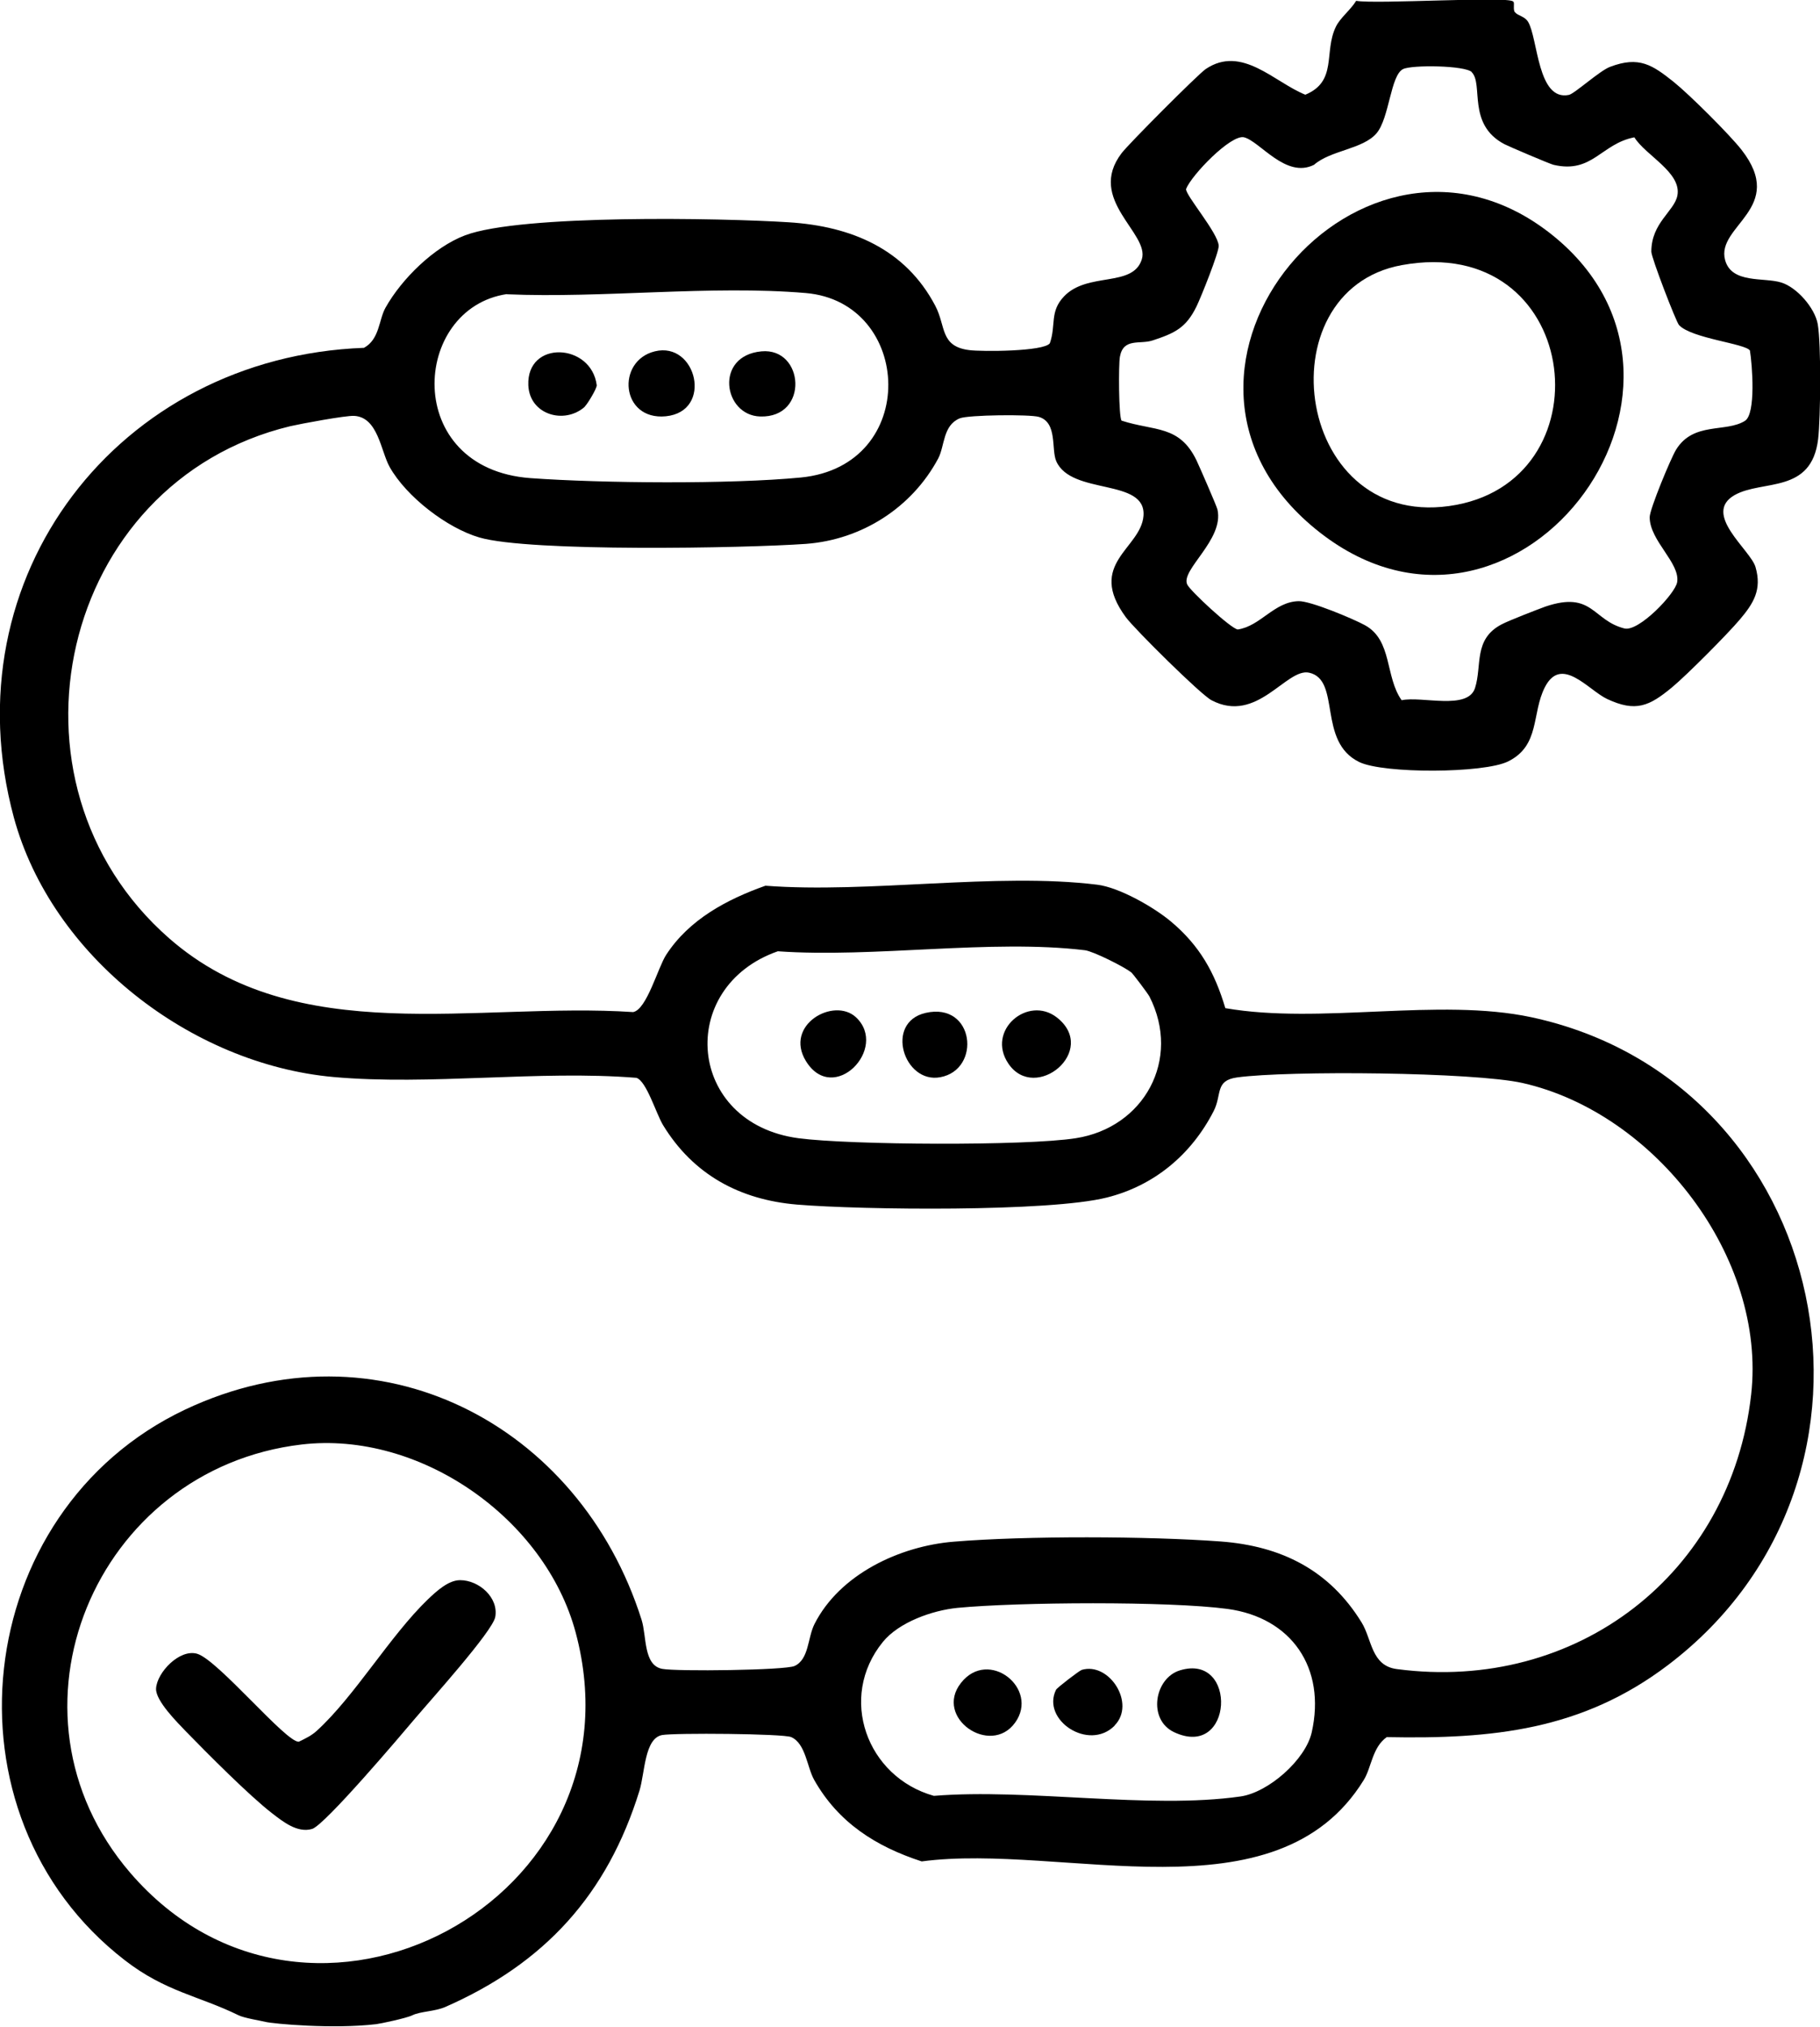
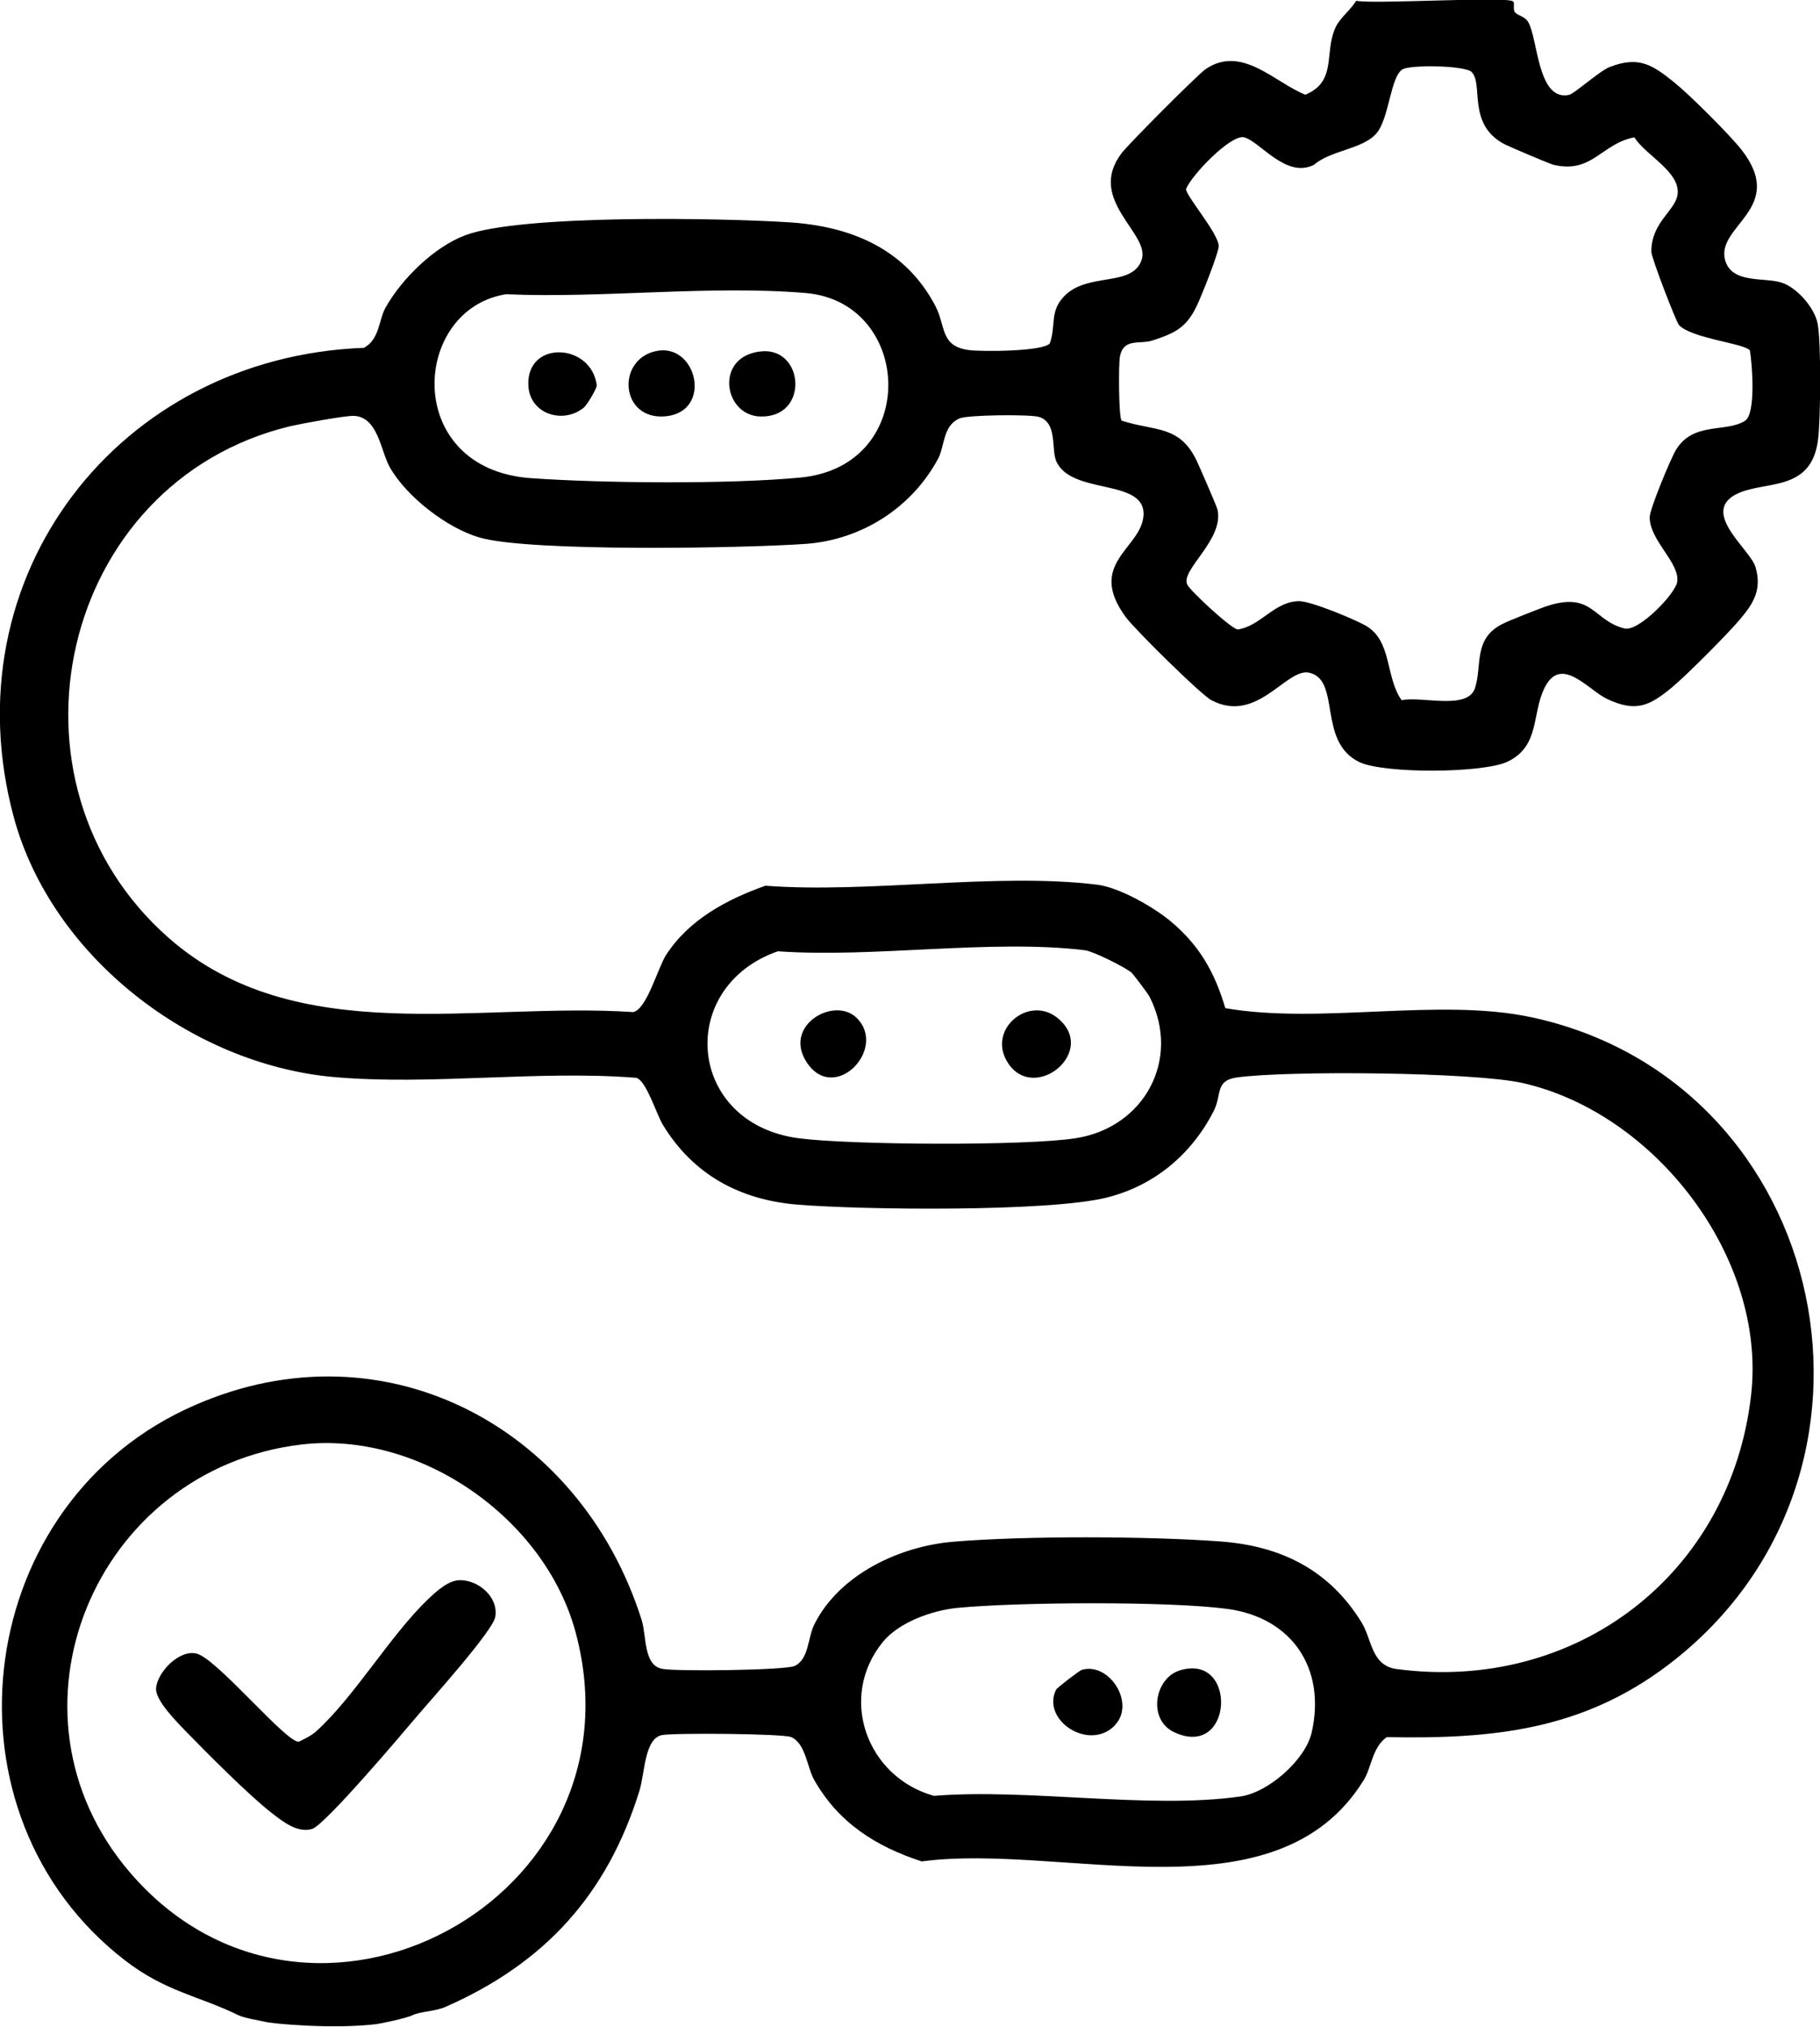
<svg xmlns="http://www.w3.org/2000/svg" id="Calque_2" data-name="Calque 2" viewBox="0 0 88.05 98">
  <g id="Calque_1-2" data-name="Calque 1">
    <g>
      <path d="M73.22.09c.06.06-.03.39.07.5.15.18.47.19.64.47.48.81.45,3.84,1.97,3.53.28-.06,1.5-1.18,2-1.36,1.4-.53,2.04-.09,3.07.73.76.61,2.69,2.53,3.28,3.28,2.22,2.84-1.25,3.67-.79,5.34.32,1.15,1.87.82,2.71,1.08.76.23,1.63,1.23,1.77,2.01.17.96.14,4.53.02,5.56-.32,2.67-2.69,1.95-4.04,2.71-1.59.91.77,2.65,1.01,3.48.32,1.1-.1,1.76-.76,2.54-.61.72-2.55,2.67-3.27,3.27-1.11.92-1.76,1.22-3.15.57-.91-.43-2.21-2.13-3.01-.57-.65,1.27-.22,2.82-1.78,3.59-1.17.58-6.02.6-7.2.03-2.04-.99-.87-3.97-2.42-4.32-1.11-.25-2.51,2.5-4.73,1.33-.52-.27-3.72-3.44-4.14-4.01-1.92-2.6.72-3.31.85-4.9.15-1.85-3.49-.98-4.22-2.65-.25-.57.07-1.87-.84-2.14-.44-.13-3.42-.1-3.83.07-.82.34-.72,1.33-1.04,1.94-1.28,2.39-3.71,3.93-6.4,4.13-2.95.21-13.38.4-15.8-.31-1.57-.46-3.53-1.97-4.34-3.41-.43-.77-.56-2.41-1.72-2.47-.42-.02-2.57.38-3.09.5C2.86,23.31-.42,37.84,8.18,45.37c6.17,5.4,14.91,3.07,22.45,3.57.66-.12,1.2-2.16,1.6-2.77,1.11-1.71,2.94-2.68,4.8-3.34,5.01.38,11.17-.65,16.05-.05,1.07.13,2.75,1.09,3.58,1.79,1.38,1.16,2.11,2.46,2.62,4.18,4.6.8,10.32-.52,14.81.44,14.56,3.13,18.6,22.24,6.6,31.33-4.16,3.15-8.49,3.58-13.6,3.48-.7.49-.74,1.47-1.11,2.07-4.23,6.87-14.56,3.03-21.39,3.94-2.21-.72-4.03-1.87-5.2-3.94-.35-.62-.41-1.76-1.11-2.07-.37-.17-5.66-.21-6.25-.1-.85.16-.83,1.82-1.09,2.68-1.56,5.04-4.59,8.36-9.4,10.47-.51.22-1.2.21-1.59.4-.28.14-1.56.41-1.75.43-2.1.25-5-.02-5.36-.11-.18-.05-1.02-.18-1.3-.32-1.92-.94-3.54-1.14-5.5-2.66-9.11-7.03-7.46-21.72,2.92-26.63,9.32-4.4,19.08.69,22.08,10.17.25.79.08,2.2,1,2.37.68.13,5.94.07,6.4-.14.7-.32.63-1.36.96-2.02,1.22-2.42,4.14-3.78,6.74-3.99,3.49-.29,9.41-.27,12.92-.01,2.93.22,5.25,1.38,6.81,3.91.51.82.46,2.1,1.71,2.26,8.7,1.15,16.17-4.61,17.14-13.28.74-6.62-4.64-13.61-11.06-15.06-2.36-.53-11.33-.61-13.81-.27-1.09.15-.72.83-1.14,1.64-1.08,2.1-2.88,3.6-5.17,4.17-2.8.7-11.83.6-14.97.34-2.78-.23-5.03-1.45-6.49-3.84-.34-.56-.8-2.13-1.29-2.29-4.74-.38-9.97.38-14.66-.04-6.87-.62-13.63-5.82-15.46-12.55-3.15-11.65,5.07-22.27,16.94-22.71.76-.42.71-1.35,1.04-1.94.78-1.39,2.34-2.93,3.85-3.5,2.7-1.02,12.41-.84,15.67-.63,3,.19,5.63,1.28,7.08,4.04.52.99.22,1.96,1.64,2.14.61.08,3.61.07,3.9-.33.31-.88-.02-1.52.68-2.26,1.14-1.21,3.34-.42,3.77-1.8.4-1.26-2.69-2.88-.98-5.13.34-.45,3.69-3.81,4.07-4.07,1.75-1.18,3.32.64,4.82,1.24,1.57-.65.88-2.06,1.48-3.29.2-.42.72-.82.98-1.25.96.17,7.32-.23,7.59.03ZM71.21,3.49c-.33-.33-2.9-.36-3.33-.15-.61.3-.66,2.36-1.28,3.1-.66.78-2.22.82-3.03,1.53-1.36.68-2.61-1.13-3.38-1.33-.63-.16-2.55,1.83-2.81,2.5-.03.3,1.54,2.11,1.58,2.74.02.31-.86,2.5-1.07,2.93-.51,1.05-1.06,1.3-2.12,1.65-.62.21-1.42-.14-1.59.79-.07.38-.06,2.9.08,3.09,1.6.52,2.8.2,3.63,1.93.15.32.96,2.17,1.01,2.37.33,1.46-1.81,2.93-1.46,3.63.15.31,2.1,2.12,2.44,2.17,1.1-.16,1.76-1.34,2.94-1.37.57-.02,2.64.85,3.21,1.16,1.34.73.97,2.49,1.78,3.63.98-.21,3.2.5,3.55-.59s-.09-2.36,1.29-3.08c.34-.18,1.71-.71,2.12-.86,2.29-.77,2.27.67,3.82,1.06.69.17,2.46-1.68,2.55-2.24.15-.93-1.33-2-1.33-3.14,0-.39,1.03-2.87,1.28-3.27.84-1.36,2.41-.81,3.33-1.39.54-.34.35-2.73.24-3.4-.22-.34-2.82-.58-3.43-1.23-.14-.15-1.34-3.26-1.34-3.55,0-1.4,1.11-1.95,1.26-2.71.22-1.12-1.55-1.95-2.08-2.82-1.61.31-2.03,1.77-3.91,1.33-.15-.03-2.17-.89-2.38-1-1.82-.96-1-2.9-1.58-3.48ZM24.53,14.22c-4.63.68-5.09,8.44,1.13,8.9,3.46.25,9.68.3,13.09-.03,5.77-.57,5.42-8.48.23-8.92-4.6-.39-9.8.26-14.46.06ZM54.71,47.01c-.32-.26-1.82-1.01-2.22-1.06-4.54-.55-10.2.38-14.86.05-4.94,1.73-4.41,8.32,1,9.04,2.49.33,10.98.38,13.41,0,3.31-.51,5.12-3.81,3.57-6.85-.08-.15-.8-1.11-.9-1.19ZM14.59,69.85c-10,1.18-14.95,12.96-8.29,20.71,8.65,10.05,25.02,1.32,21.55-11.62-1.48-5.52-7.54-9.76-13.26-9.09ZM42.71,79.4c-2.18,2.68-.78,6.53,2.47,7.44,4.57-.37,10.42.66,14.83.03,1.35-.19,3.15-1.77,3.45-3.1.7-3.11-.97-5.55-4.08-5.97-2.86-.38-10.12-.33-13.06-.05-1.21.12-2.83.69-3.61,1.65Z" />
      <path d="M20.13,83.04c-.7.83-4.42,5.22-5.03,5.4-.71.21-1.41-.35-1.94-.76-1.09-.84-3.15-2.91-4.17-3.96-.41-.43-1.46-1.47-1.44-2.06.03-.77,1.13-1.94,1.99-1.69,1.01.3,4.33,4.33,4.92,4.25.31-.15.61-.29.87-.53,1.84-1.68,3.54-4.59,5.37-6.35.39-.37.98-.93,1.56-.93.91,0,1.87.84,1.7,1.78-.13.7-3.13,4.02-3.82,4.84Z" />
-       <path d="M63.63,25.57c-9.43-7.72,2.33-21.58,11.5-14.18s-1.98,21.98-11.5,14.18ZM67.82,12.82c-6.78,1.23-5.17,13.07,2.65,11.59,7.38-1.4,5.95-13.16-2.65-11.59Z" />
      <path d="M51.13,49.2c2.04,1.6-1.04,4.14-2.34,2.24-1.1-1.61.94-3.33,2.34-2.24Z" />
-       <path d="M44.78,48.98c2.37-.54,2.71,2.74.71,3.11-1.76.33-2.71-2.65-.71-3.11Z" />
      <path d="M41.41,49.19c1.6,1.5-1.09,4.28-2.42,2.12-1.07-1.75,1.35-3.11,2.42-2.12Z" />
-       <path d="M46.49,81.38c1.33-1.7,3.81.27,2.62,1.92s-3.94-.24-2.62-1.92Z" />
      <path d="M53.92,83.45c-1.25,1.25-3.55-.28-2.83-1.74.05-.1,1.12-.92,1.24-.96,1.33-.4,2.64,1.63,1.59,2.69Z" />
      <path d="M57.09,80.77c2.8-.85,2.58,4.34-.29,2.99-1.29-.61-.95-2.62.29-2.99Z" />
      <path d="M31.68,16.99c2.02-.5,2.84,2.91.53,3.14-2.18.21-2.41-2.68-.53-3.14Z" />
      <path d="M36.84,16.99c2.07-.19,2.32,3.22-.06,3.15-1.79-.05-2.23-2.94.06-3.15Z" />
      <path d="M28.29,19.67c-.98.87-2.67.39-2.73-1.04-.09-2.2,3.05-2.05,3.31,0,0,.17-.45.91-.58,1.03Z" />
    </g>
  </g>
</svg>